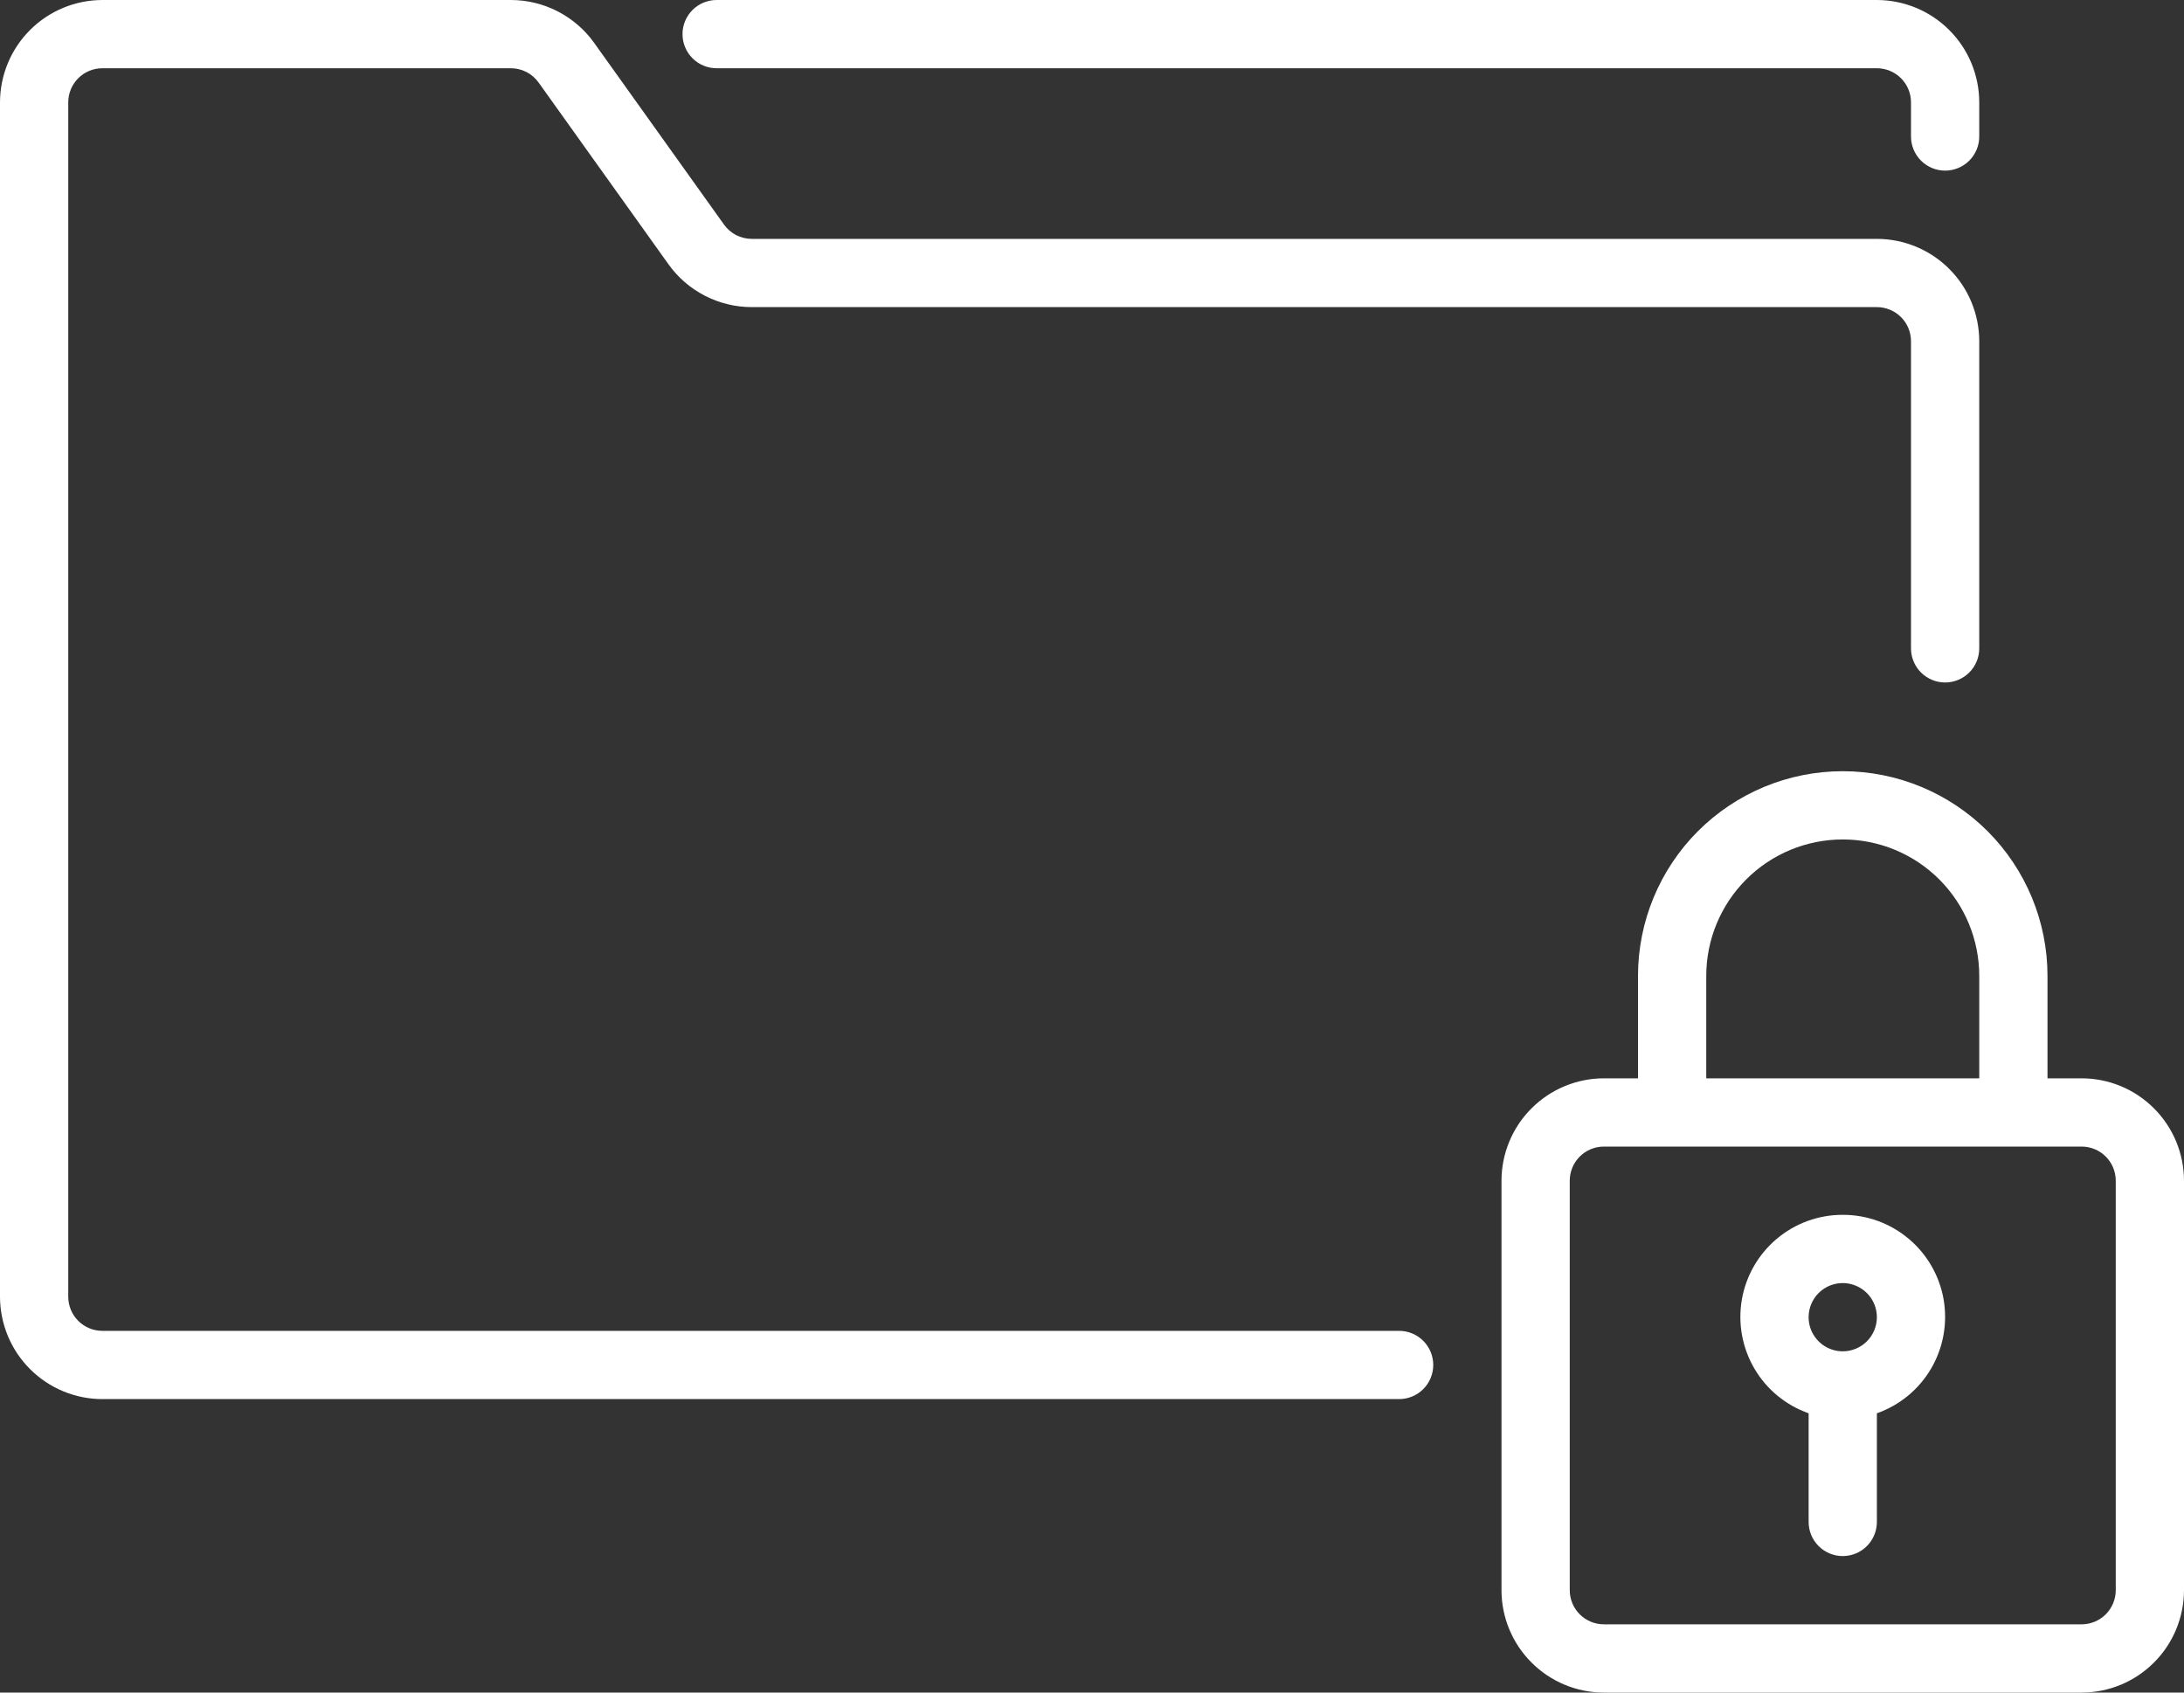
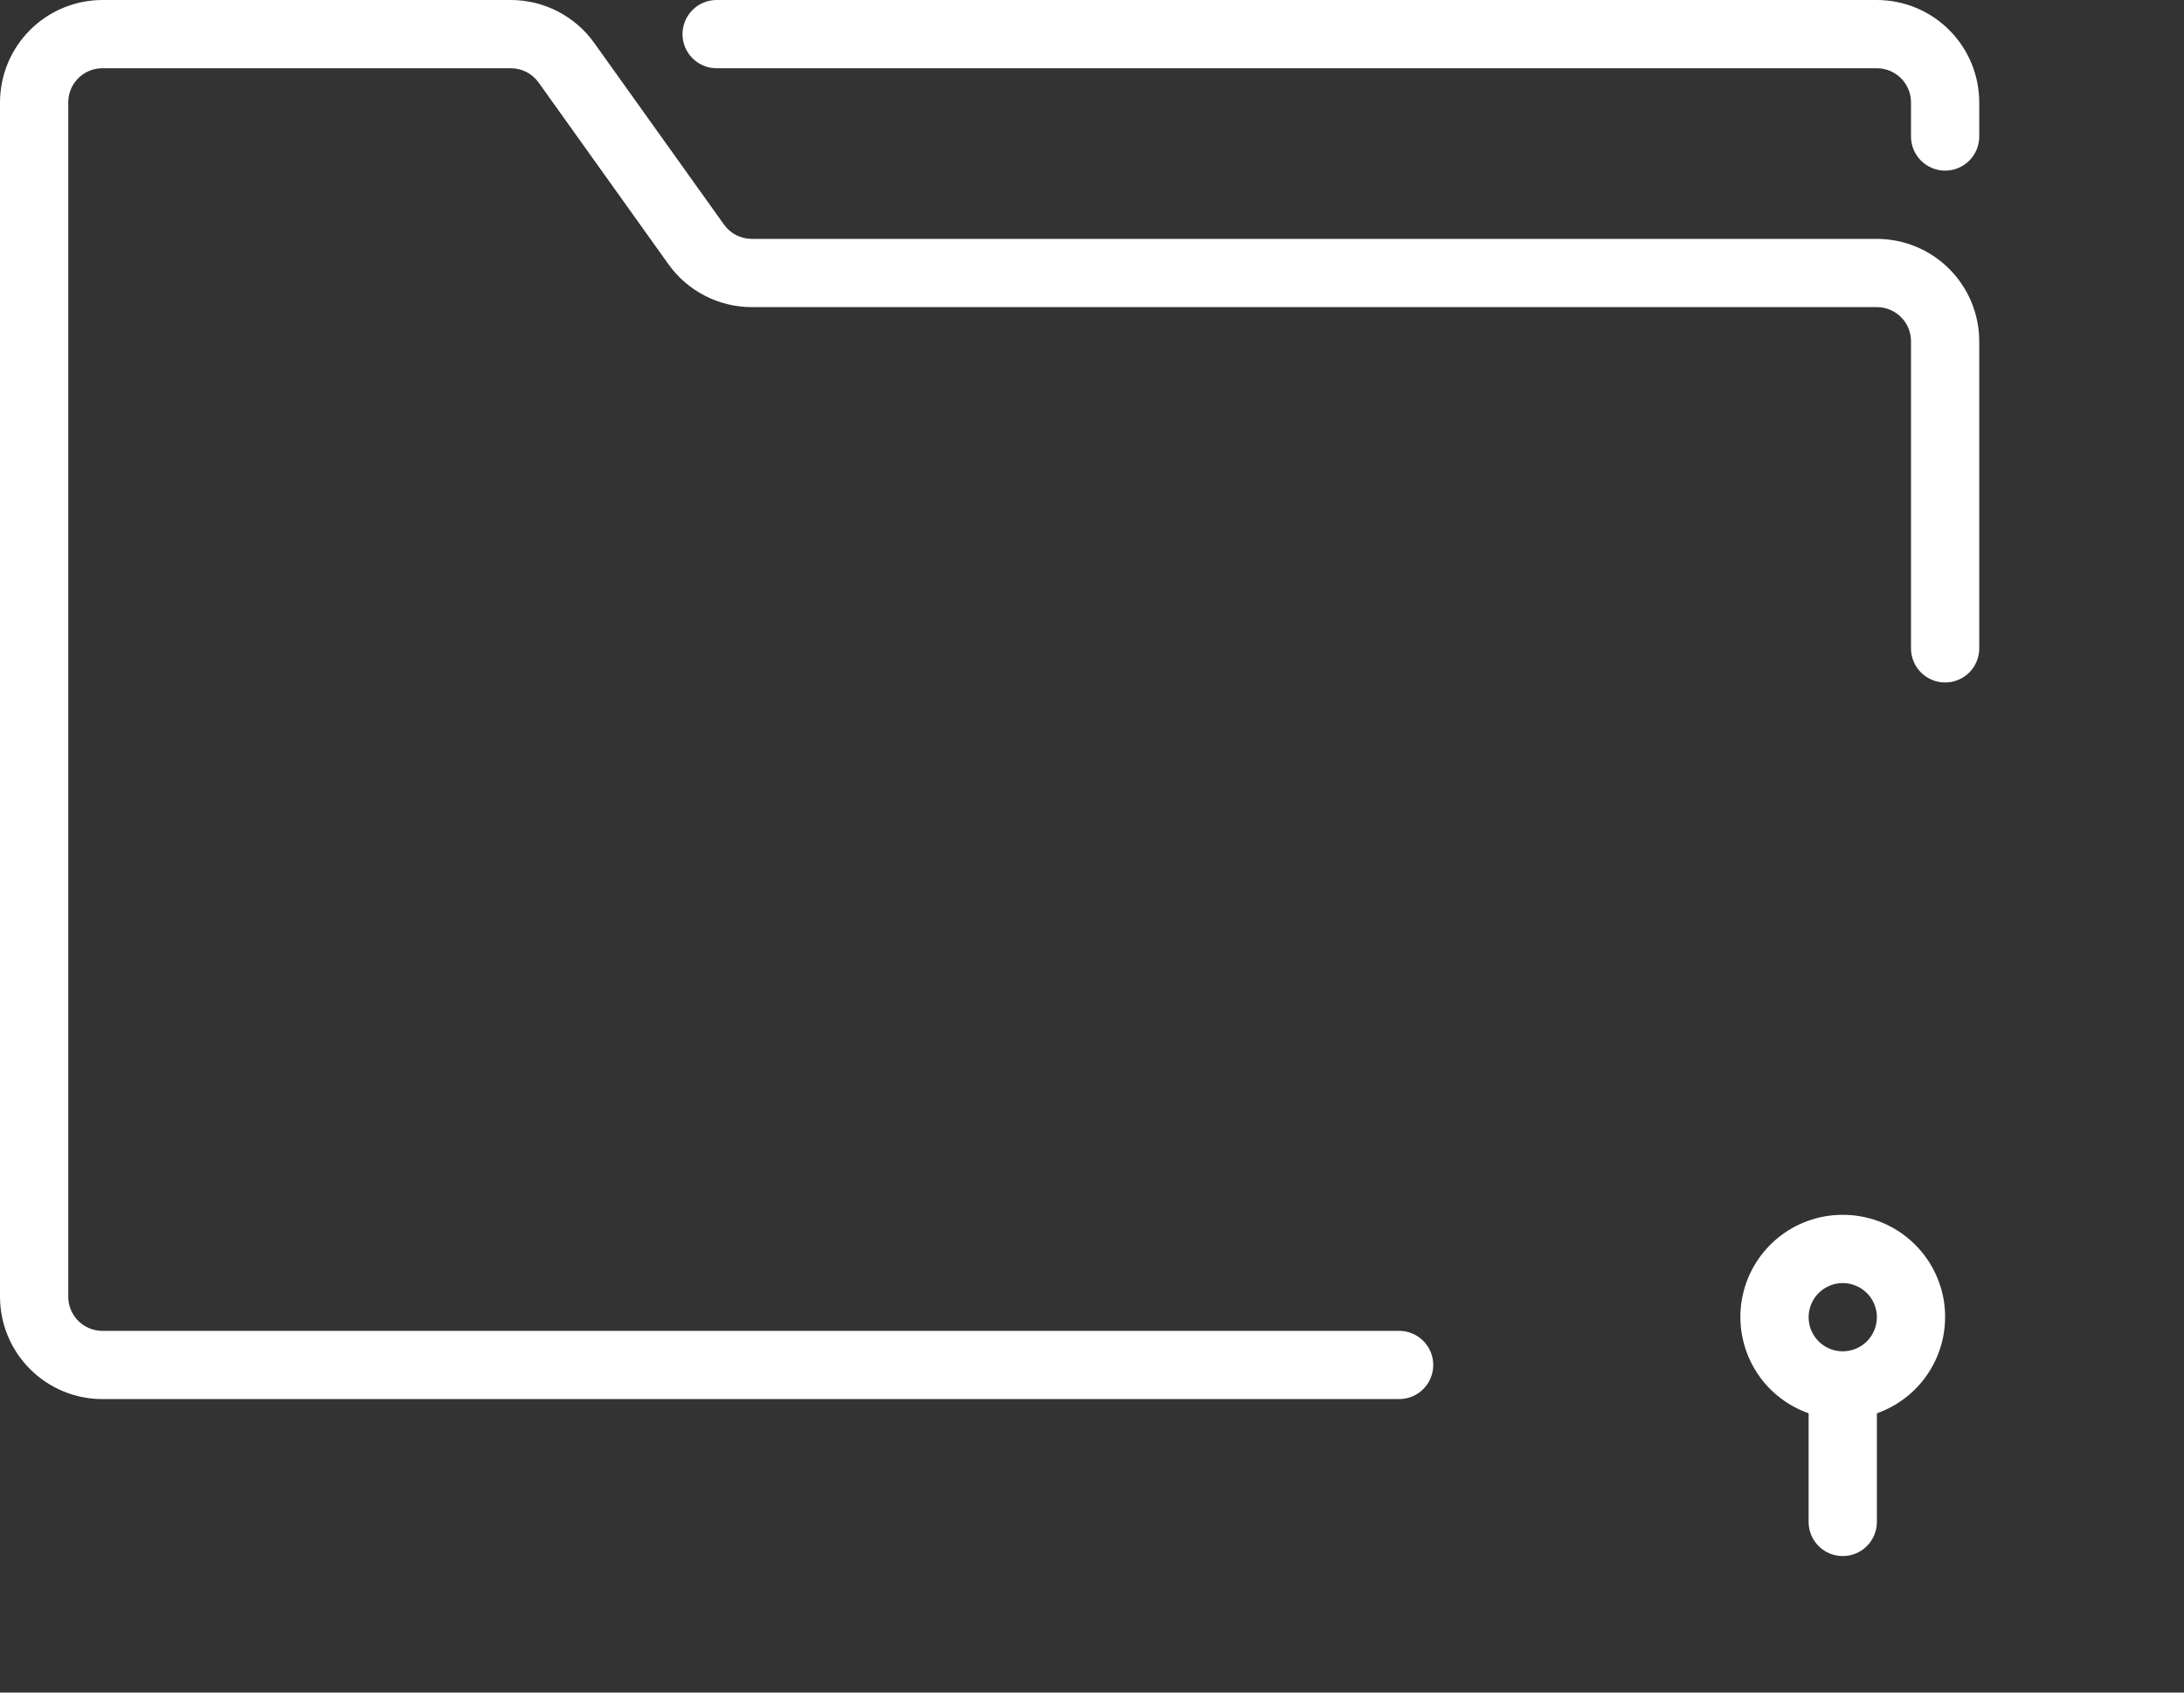
<svg xmlns="http://www.w3.org/2000/svg" width="40" height="31" viewBox="0 0 40 31" fill="none">
  <rect x="0" y="0" width="40" height="31" fill="#333333" stroke="none" />
-   <path d="M38.125 19.75H37.5V17.875C37.5 16.88 37.105 15.927 36.402 15.223C35.698 14.52 34.745 14.125 33.75 14.125C32.755 14.125 31.802 14.52 31.098 15.223C30.395 15.927 30 16.88 30 17.875V19.75H29.375C28.878 19.75 28.401 19.948 28.05 20.3C27.698 20.651 27.5 21.128 27.5 21.625V29.125C27.5 29.622 27.698 30.099 28.05 30.45C28.401 30.802 28.878 31 29.375 31H38.125C38.622 31 39.099 30.802 39.45 30.45C39.802 30.099 39.999 29.622 40 29.125V21.625C39.999 21.128 39.802 20.651 39.45 20.3C39.099 19.948 38.622 19.75 38.125 19.75ZM31.25 17.875C31.25 17.212 31.513 16.576 31.982 16.107C32.451 15.638 33.087 15.375 33.75 15.375C34.413 15.375 35.049 15.638 35.518 16.107C35.987 16.576 36.25 17.212 36.25 17.875V19.75H31.25V17.875ZM38.75 29.125C38.75 29.291 38.684 29.45 38.567 29.567C38.45 29.684 38.291 29.75 38.125 29.75H29.375C29.209 29.75 29.05 29.684 28.933 29.567C28.816 29.45 28.75 29.291 28.75 29.125V21.625C28.75 21.459 28.816 21.3 28.933 21.183C29.05 21.066 29.209 21 29.375 21H38.125C38.291 21 38.45 21.066 38.567 21.183C38.684 21.3 38.75 21.459 38.75 21.625V29.125Z" fill="white" />
  <path d="M33.75 22.25C33.308 22.249 32.88 22.404 32.542 22.689C32.204 22.973 31.977 23.368 31.902 23.803C31.827 24.239 31.909 24.687 32.133 25.068C32.356 25.449 32.708 25.738 33.125 25.885V27.875C33.125 28.041 33.191 28.2 33.308 28.317C33.425 28.434 33.584 28.5 33.75 28.5C33.916 28.5 34.075 28.434 34.192 28.317C34.309 28.2 34.375 28.041 34.375 27.875V25.885C34.792 25.738 35.143 25.449 35.367 25.068C35.591 24.687 35.672 24.239 35.598 23.803C35.523 23.368 35.296 22.973 34.958 22.689C34.62 22.404 34.192 22.249 33.75 22.25ZM33.75 24.75C33.626 24.75 33.505 24.713 33.403 24.645C33.3 24.576 33.22 24.478 33.172 24.364C33.125 24.25 33.113 24.124 33.137 24.003C33.161 23.882 33.221 23.77 33.308 23.683C33.395 23.596 33.507 23.536 33.628 23.512C33.749 23.488 33.875 23.5 33.989 23.548C34.103 23.595 34.201 23.675 34.27 23.778C34.338 23.881 34.375 24.001 34.375 24.125C34.375 24.291 34.309 24.45 34.192 24.567C34.075 24.684 33.916 24.75 33.75 24.75Z" fill="white" />
  <path d="M25.625 24.375H1.875C1.709 24.375 1.55 24.309 1.433 24.192C1.316 24.075 1.25 23.916 1.25 23.75V1.875C1.25 1.709 1.316 1.55 1.433 1.433C1.55 1.316 1.709 1.25 1.875 1.25H9.357C9.456 1.25 9.554 1.274 9.643 1.319C9.731 1.365 9.807 1.431 9.865 1.512L12.243 4.84C12.416 5.083 12.645 5.28 12.911 5.417C13.176 5.553 13.47 5.625 13.768 5.625H34.375C34.541 5.625 34.7 5.691 34.817 5.808C34.934 5.925 35 6.084 35 6.25V11.875C35 12.041 35.066 12.2 35.183 12.317C35.3 12.434 35.459 12.5 35.625 12.5C35.791 12.5 35.95 12.434 36.067 12.317C36.184 12.2 36.25 12.041 36.25 11.875V6.25C36.249 5.753 36.052 5.276 35.7 4.925C35.349 4.573 34.872 4.376 34.375 4.375H13.768C13.669 4.375 13.571 4.351 13.482 4.306C13.394 4.26 13.318 4.194 13.26 4.113L10.882 0.785C10.709 0.542 10.479 0.345 10.214 0.208C9.949 0.072 9.655 0 9.357 0H1.875C1.378 0.001 0.901 0.198 0.55 0.55C0.198 0.901 0.001 1.378 0 1.875L0 23.75C0.001 24.247 0.198 24.724 0.55 25.075C0.901 25.427 1.378 25.625 1.875 25.625H25.625C25.791 25.625 25.95 25.559 26.067 25.442C26.184 25.325 26.25 25.166 26.25 25C26.25 24.834 26.184 24.675 26.067 24.558C25.95 24.441 25.791 24.375 25.625 24.375Z" fill="white" />
  <path d="M13.125 1.25H34.375C34.541 1.25 34.7 1.316 34.817 1.433C34.934 1.55 35 1.709 35 1.875V2.5C35 2.666 35.066 2.825 35.183 2.942C35.3 3.059 35.459 3.125 35.625 3.125C35.791 3.125 35.95 3.059 36.067 2.942C36.184 2.825 36.25 2.666 36.25 2.5V1.875C36.249 1.378 36.052 0.901 35.7 0.55C35.349 0.198 34.872 0.001 34.375 0H13.125C12.959 0 12.8 0.066 12.683 0.183C12.566 0.3 12.5 0.459 12.5 0.625C12.5 0.791 12.566 0.95 12.683 1.067C12.8 1.184 12.959 1.25 13.125 1.25Z" fill="white" />
</svg>